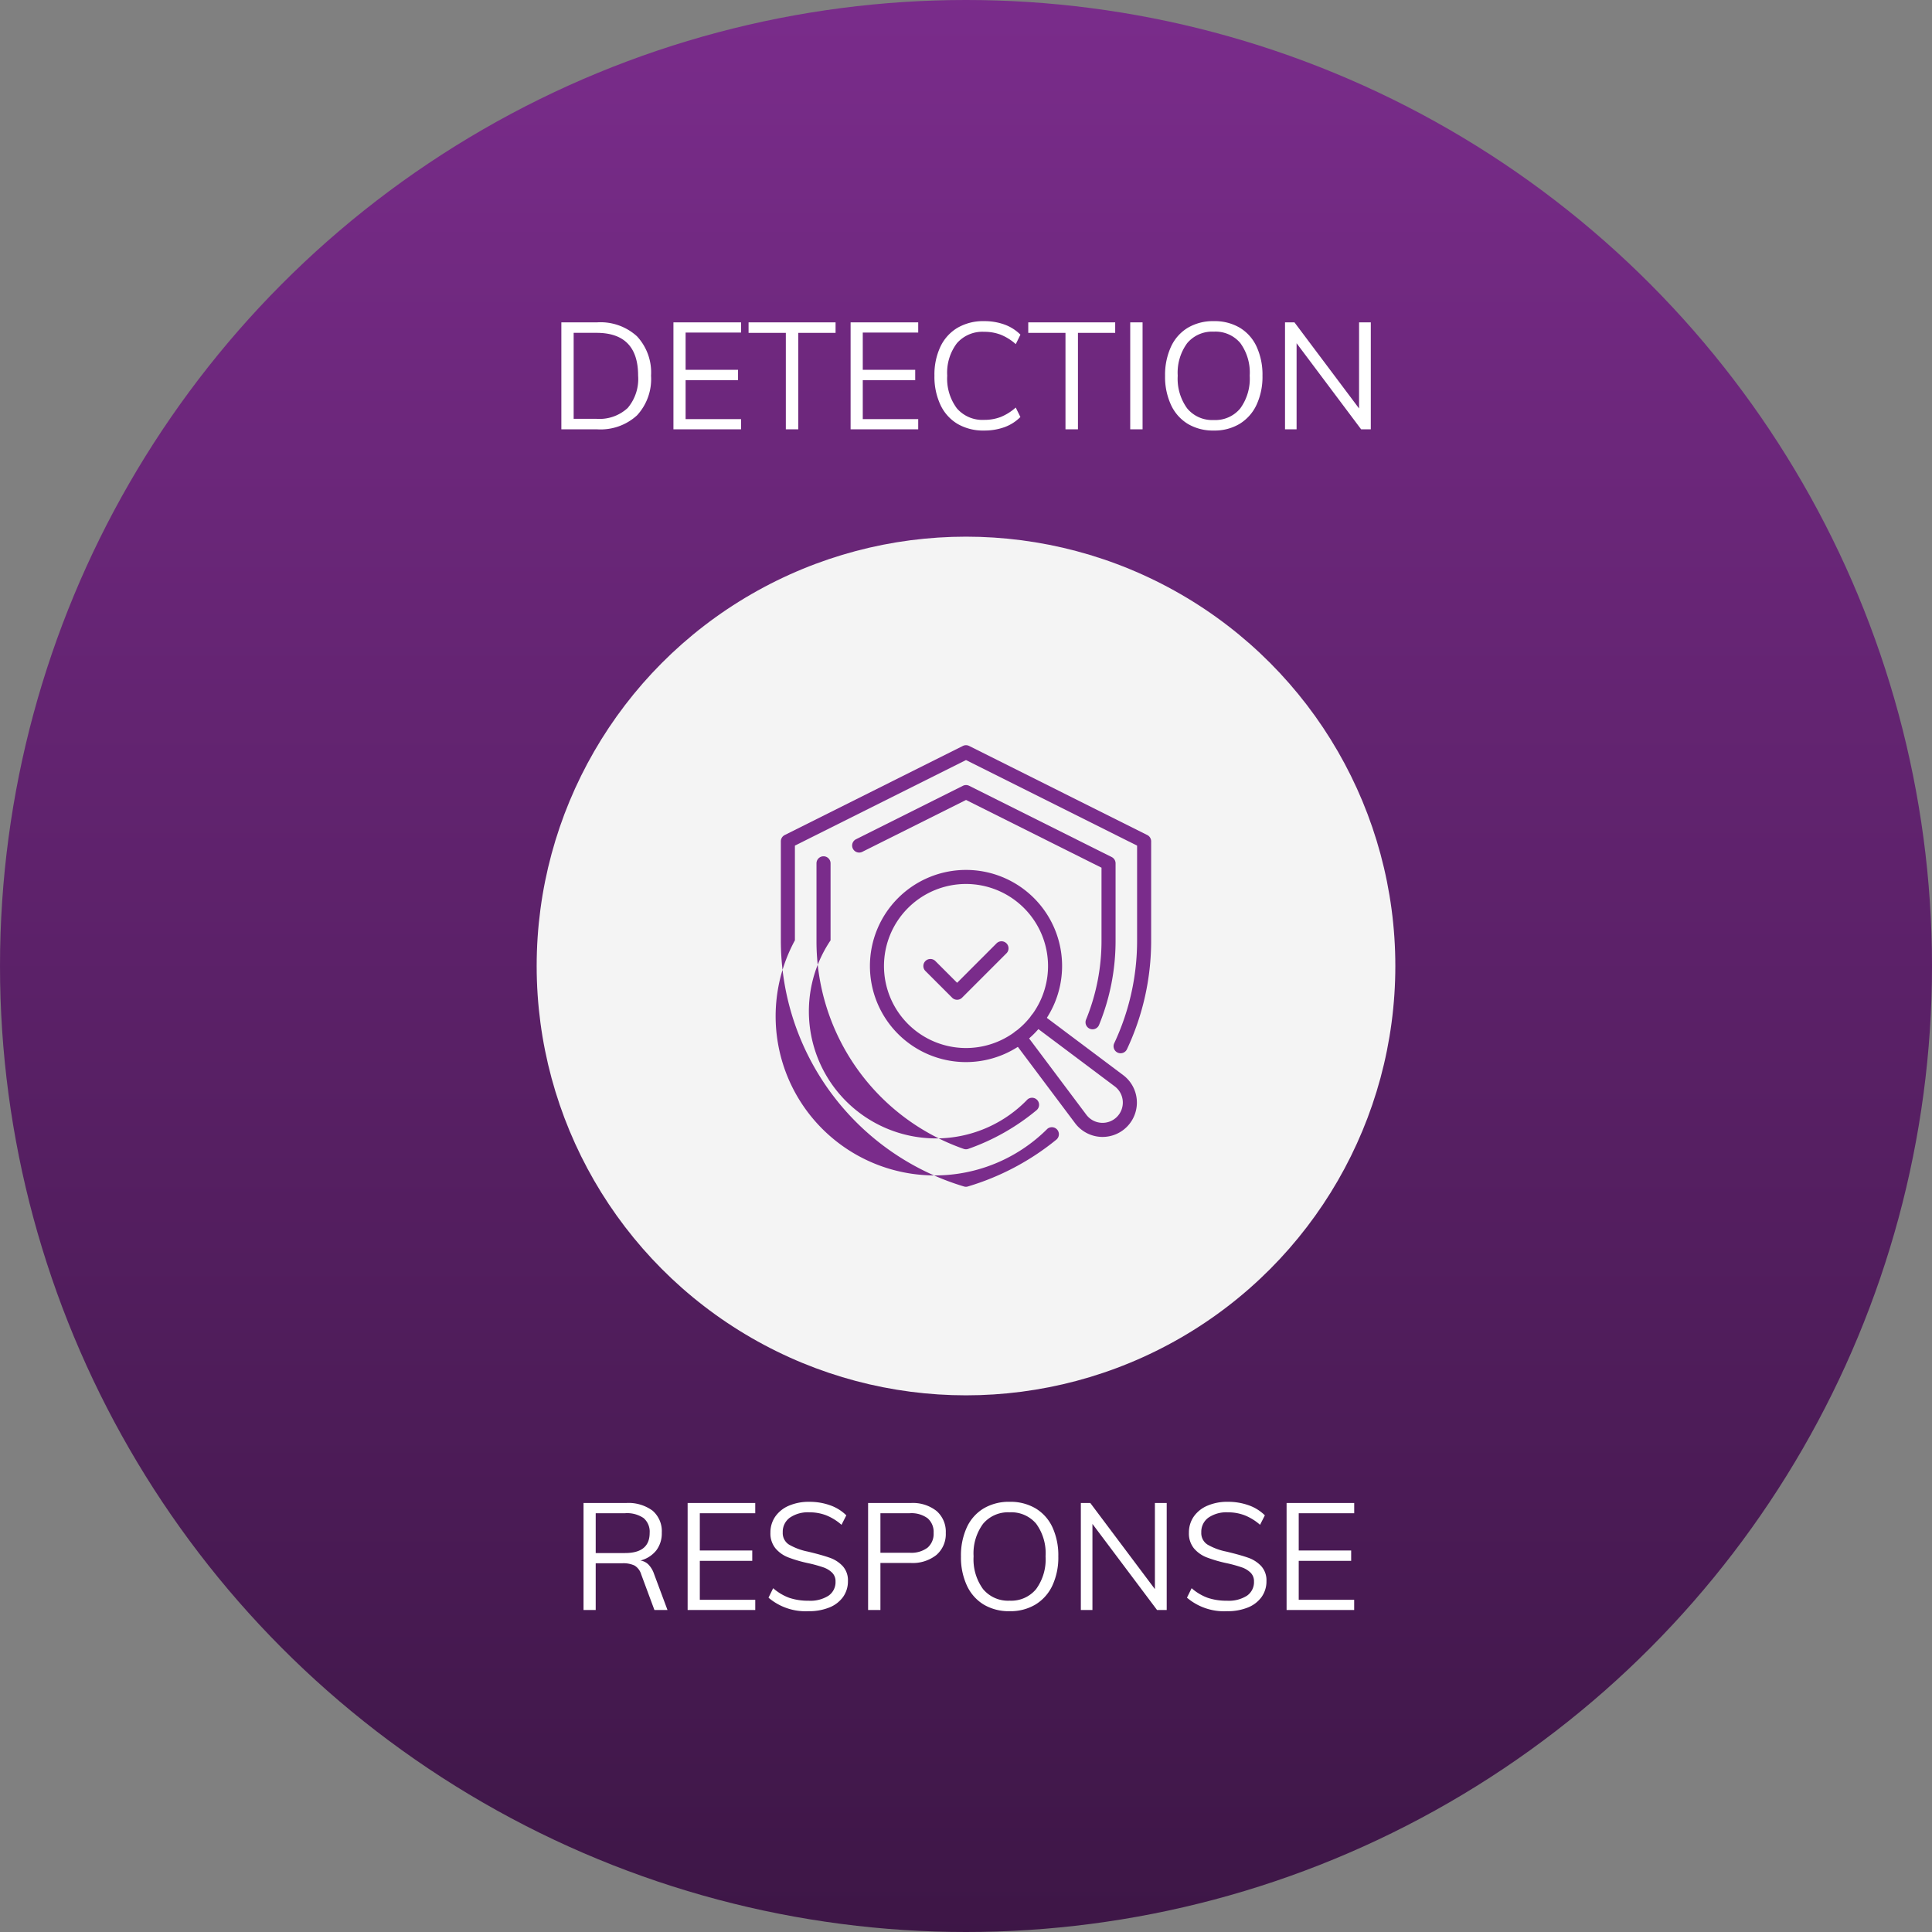
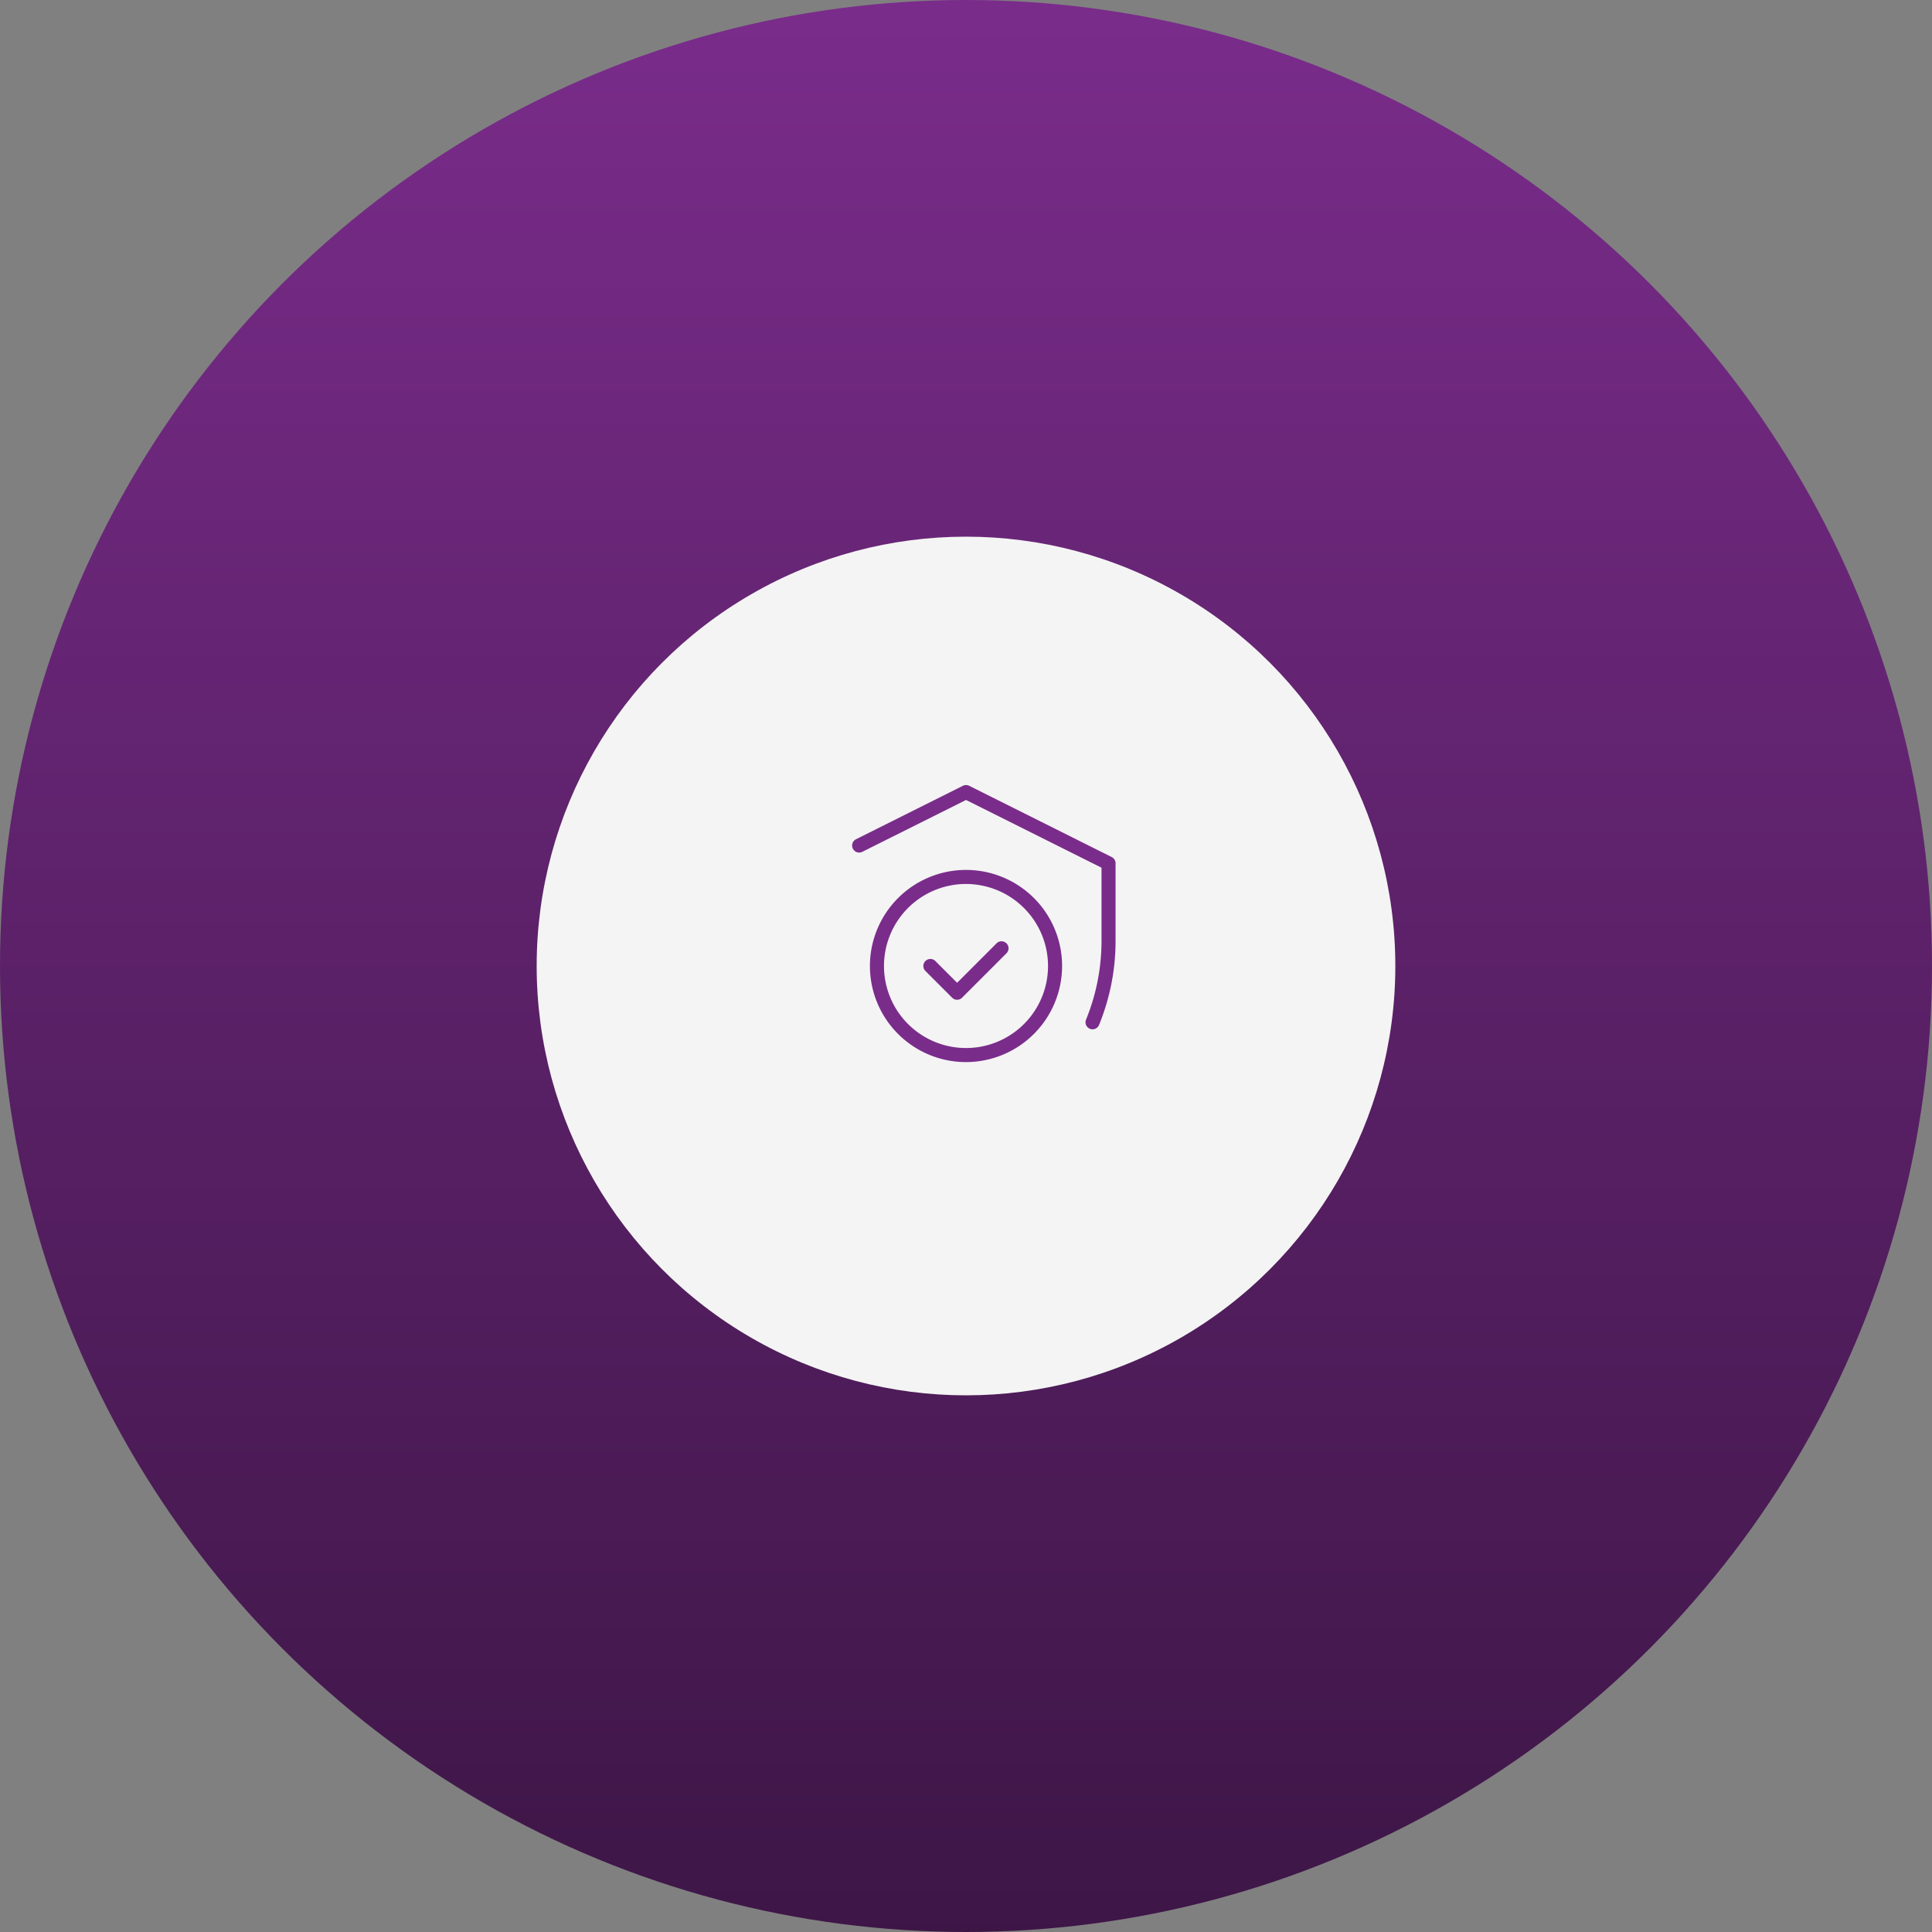
<svg xmlns="http://www.w3.org/2000/svg" height="180" viewBox="0 0 180 180" width="180">
  <rect x="0" y="0" width="180" height="180" fill="#808080" stroke="none" />
  <linearGradient id="a" gradientUnits="objectBoundingBox" x1=".5" x2=".5" y2="1">
    <stop offset="0" stop-color="#7a2c8b" />
    <stop offset="1" stop-color="#3d1646" />
  </linearGradient>
  <circle cx="90" cy="90" fill="url(#a)" r="90" />
-   <path d="m-37.7-9.968h3.346a5.04 5.04 0 0 1 3.7 1.3 4.94 4.94 0 0 1 1.31 3.668 4.984 4.984 0 0 1 -1.309 3.7 5.024 5.024 0 0 1 -3.7 1.3h-3.347zm3.274 8.988a3.861 3.861 0 0 0 2.905-1.008 4.177 4.177 0 0 0 .973-3.012q0-3.99-3.878-3.99h-2.128v8.01zm7.168.98v-9.968h6.3v.952h-5.166v3.472h4.886v.966h-4.886v3.626h5.166v.952zm10.472 0v-8.988h-3.472v-.98h8.106v.98h-3.472v8.988zm6.034 0v-9.968h6.3v.952h-5.166v3.472h4.886v.966h-4.886v3.626h5.166v.952zm12.432.112a4.743 4.743 0 0 1 -2.457-.612 4.053 4.053 0 0 1 -1.6-1.771 6.179 6.179 0 0 1 -.563-2.729 6.088 6.088 0 0 1 .56-2.709 4.068 4.068 0 0 1 1.6-1.757 4.743 4.743 0 0 1 2.46-.614 5.485 5.485 0 0 1 1.9.315 4.046 4.046 0 0 1 1.491.945l-.434.882a4.849 4.849 0 0 0 -1.41-.882 4.246 4.246 0 0 0 -1.533-.266 3.151 3.151 0 0 0 -2.541 1.064 4.543 4.543 0 0 0 -.903 3.022 4.62 4.62 0 0 0 .9 3.045 3.137 3.137 0 0 0 2.544 1.073 4.246 4.246 0 0 0 1.533-.266 4.849 4.849 0 0 0 1.407-.882l.434.882a4.046 4.046 0 0 1 -1.491.948 5.485 5.485 0 0 1 -1.897.312zm7.588-.112v-8.988h-3.468v-.98h8.1v.98h-3.47v8.988zm6.032 0v-9.968h1.15v9.968zm7.784.112a4.575 4.575 0 0 1 -2.406-.612 4.05 4.05 0 0 1 -1.578-1.775 6.211 6.211 0 0 1 -.553-2.709 6.268 6.268 0 0 1 .553-2.716 4.015 4.015 0 0 1 1.568-1.764 4.6 4.6 0 0 1 2.422-.616 4.6 4.6 0 0 1 2.422.616 4.015 4.015 0 0 1 1.564 1.764 6.232 6.232 0 0 1 .546 2.7 6.2 6.2 0 0 1 -.553 2.716 4.1 4.1 0 0 1 -1.575 1.773 4.535 4.535 0 0 1 -2.408.623zm0-.98a3.007 3.007 0 0 0 2.466-1.078 4.7 4.7 0 0 0 .882-3.054 4.667 4.667 0 0 0 -.875-3.038 3.019 3.019 0 0 0 -2.471-1.062 3.031 3.031 0 0 0 -2.478 1.071 4.646 4.646 0 0 0 -.882 3.029 4.7 4.7 0 0 0 .882 3.052 3.022 3.022 0 0 0 2.478 1.08zm13.538-9.1h1.092v9.968h-.9l-6.014-8.022v8.022h-1.078v-9.968h.878l6.02 8.022z" fill="#fff" transform="translate(90 40)" />
-   <path d="m-27.811 0h-1.218l-1.232-3.318a1.427 1.427 0 0 0 -.623-.826 2.46 2.46 0 0 0 -1.127-.21h-2.489v4.354h-1.134v-9.968h3.962a3.777 3.777 0 0 1 2.471.714 2.522 2.522 0 0 1 .858 2.054 2.62 2.62 0 0 1 -.511 1.645 2.764 2.764 0 0 1 -1.477.945 1.341 1.341 0 0 1 .742.371 2.332 2.332 0 0 1 .518.861zm-3.962-5.306q2.3 0 2.3-1.876a1.672 1.672 0 0 0 -.56-1.379 2.729 2.729 0 0 0 -1.736-.455h-2.731v3.71zm5.838 5.306v-9.968h6.3v.952h-5.165v3.472h4.886v.966h-4.886v3.626h5.166v.952zm11.256.112a5.325 5.325 0 0 1 -3.721-1.26l.434-.882a4.748 4.748 0 0 0 1.512.9 5.487 5.487 0 0 0 1.792.266 3.139 3.139 0 0 0 1.855-.469 1.535 1.535 0 0 0 .651-1.323 1.108 1.108 0 0 0 -.315-.819 2.182 2.182 0 0 0 -.826-.5 12.683 12.683 0 0 0 -1.365-.378 12.548 12.548 0 0 1 -1.89-.546 2.95 2.95 0 0 1 -1.2-.847 2.185 2.185 0 0 1 -.469-1.454 2.59 2.59 0 0 1 .448-1.5 2.944 2.944 0 0 1 1.267-1.015 4.669 4.669 0 0 1 1.911-.364 5.671 5.671 0 0 1 1.932.322 4.031 4.031 0 0 1 1.512.938l-.448.882a4.939 4.939 0 0 0 -1.421-.883 4.315 4.315 0 0 0 -1.575-.28 2.959 2.959 0 0 0 -1.82.5 1.617 1.617 0 0 0 -.658 1.365 1.267 1.267 0 0 0 .573 1.135 5.691 5.691 0 0 0 1.764.658q1.288.308 2.023.567a3.013 3.013 0 0 1 1.225.784 1.959 1.959 0 0 1 .488 1.391 2.5 2.5 0 0 1 -.448 1.477 2.882 2.882 0 0 1 -1.281.987 5.016 5.016 0 0 1 -1.95.348zm5.558-10.08h3.976a3.562 3.562 0 0 1 2.4.742 2.556 2.556 0 0 1 .861 2.044 2.567 2.567 0 0 1 -.868 2.051 3.545 3.545 0 0 1 -2.394.749h-2.827v4.382h-1.148zm3.878 4.634a2.516 2.516 0 0 0 1.666-.476 1.7 1.7 0 0 0 .56-1.372 1.68 1.68 0 0 0 -.56-1.365 2.542 2.542 0 0 0 -1.666-.469h-2.73v3.682zm9.31 5.446a4.575 4.575 0 0 1 -2.408-.612 4.05 4.05 0 0 1 -1.575-1.775 6.211 6.211 0 0 1 -.553-2.709 6.268 6.268 0 0 1 .546-2.716 4.015 4.015 0 0 1 1.568-1.764 4.6 4.6 0 0 1 2.422-.616 4.6 4.6 0 0 1 2.422.616 4.015 4.015 0 0 1 1.568 1.764 6.232 6.232 0 0 1 .543 2.7 6.2 6.2 0 0 1 -.55 2.718 4.1 4.1 0 0 1 -1.575 1.771 4.535 4.535 0 0 1 -2.408.623zm0-.98a3.007 3.007 0 0 0 2.464-1.078 4.7 4.7 0 0 0 .882-3.054 4.667 4.667 0 0 0 -.875-3.038 3.019 3.019 0 0 0 -2.471-1.062 3.031 3.031 0 0 0 -2.478 1.071 4.646 4.646 0 0 0 -.882 3.029 4.7 4.7 0 0 0 .882 3.052 3.022 3.022 0 0 0 2.478 1.08zm13.533-9.1h1.1v9.968h-.9l-6.02-8.022v8.022h-1.08v-9.968h.882l6.018 8.022zm6.711 10.08a5.325 5.325 0 0 1 -3.724-1.26l.434-.882a4.748 4.748 0 0 0 1.512.9 5.487 5.487 0 0 0 1.792.266 3.139 3.139 0 0 0 1.855-.469 1.535 1.535 0 0 0 .651-1.323 1.108 1.108 0 0 0 -.315-.819 2.182 2.182 0 0 0 -.826-.5 12.683 12.683 0 0 0 -1.365-.378 12.548 12.548 0 0 1 -1.89-.546 2.95 2.95 0 0 1 -1.2-.847 2.185 2.185 0 0 1 -.466-1.454 2.59 2.59 0 0 1 .448-1.5 2.944 2.944 0 0 1 1.267-1.015 4.669 4.669 0 0 1 1.916-.365 5.671 5.671 0 0 1 1.932.322 4.031 4.031 0 0 1 1.512.938l-.448.882a4.939 4.939 0 0 0 -1.426-.882 4.315 4.315 0 0 0 -1.57-.28 2.959 2.959 0 0 0 -1.82.5 1.617 1.617 0 0 0 -.658 1.365 1.267 1.267 0 0 0 .569 1.135 5.691 5.691 0 0 0 1.764.658q1.288.308 2.023.567a3.013 3.013 0 0 1 1.225.784 1.959 1.959 0 0 1 .49 1.393 2.5 2.5 0 0 1 -.448 1.477 2.882 2.882 0 0 1 -1.281.987 5.016 5.016 0 0 1 -1.953.346zm5.558-.112v-9.968h6.3v.952h-5.169v3.472h4.886v.966h-4.886v3.626h5.166v.952z" fill="#fff" transform="translate(90 150)" />
  <circle cx="90" cy="90" fill="#f4f4f4" r="40" />
  <path d="m65 65h50v50h-50z" fill="none" />
  <g fill="#7a2c8b">
-     <path d="m1644.583 1090.138a.65.65 0 0 1 -.188-.028 23.944 23.944 0 0 1 -17.062-22.931v-9.227a.655.655 0 0 1 .362-.586l16.595-8.3a.655.655 0 0 1 .586 0l16.595 8.3a.655.655 0 0 1 .362.586v9.227a23.748 23.748 0 0 1 -2.258 10.151.655.655 0 0 1 -1.186-.556 22.446 22.446 0 0 0 2.134-9.6v-8.822l-15.94-7.97-15.94 7.97v8.822a14.832 14.832 0 0 0 23.526 17.56.655.655 0 0 1 .827 1.016 23.8 23.8 0 0 1 -8.225 4.355.649.649 0 0 1 -.188.033z" transform="translate(-1554.583 -979.568)" />
-     <path d="m1666.6 1155.275a.656.656 0 0 1 -.218-.037 20.477 20.477 0 0 1 -13.713-19.428v-7.177a.655.655 0 1 1 1.31 0v7.177a11.838 11.838 0 0 0 18.353 14.817.655.655 0 0 1 .839 1.007 20.635 20.635 0 0 1 -6.352 3.6.657.657 0 0 1 -.219.041z" transform="translate(-1576.598 -1048.199)" />
    <path d="m1700.4 1100.068a.655.655 0 0 1 -.606-.9 19.383 19.383 0 0 0 1.442-7.385v-6.772l-12.621-6.311-9.664 4.832a.655.655 0 1 1 -.586-1.172l9.957-4.979a.655.655 0 0 1 .586 0l13.276 6.638a.655.655 0 0 1 .362.586v7.177a20.691 20.691 0 0 1 -1.54 7.881.655.655 0 0 1 -.606.405z" transform="translate(-1598.611 -1004.17)" />
    <path d="m1699.62 1155.572a8.952 8.952 0 1 1 8.952-8.953 8.963 8.963 0 0 1 -8.952 8.953zm0-16.595a7.642 7.642 0 1 0 7.642 7.642 7.651 7.651 0 0 0 -7.642-7.642z" transform="translate(-1609.619 -1056.619)" />
-     <path d="m1800.4 1250.6c-.075 0-.151 0-.227-.008a3.2 3.2 0 0 1 -2.333-1.272l-5.708-7.61a.655.655 0 1 1 1.048-.786l5.708 7.61a1.889 1.889 0 1 0 2.645-2.645l-7.61-5.708a.655.655 0 1 1 .786-1.048l7.61 5.708a3.2 3.2 0 0 1 -1.919 5.759z" transform="translate(-1697.676 -1144.675)" />
    <path d="m1731.811 1193.793a.653.653 0 0 1 -.463-.192l-2.489-2.489a.655.655 0 0 1 .927-.927l2.026 2.026 3.685-3.686a.655.655 0 0 1 .926.926l-4.149 4.149a.653.653 0 0 1 -.463.193z" transform="translate(-1642.64 -1100.647)" />
  </g>
</svg>